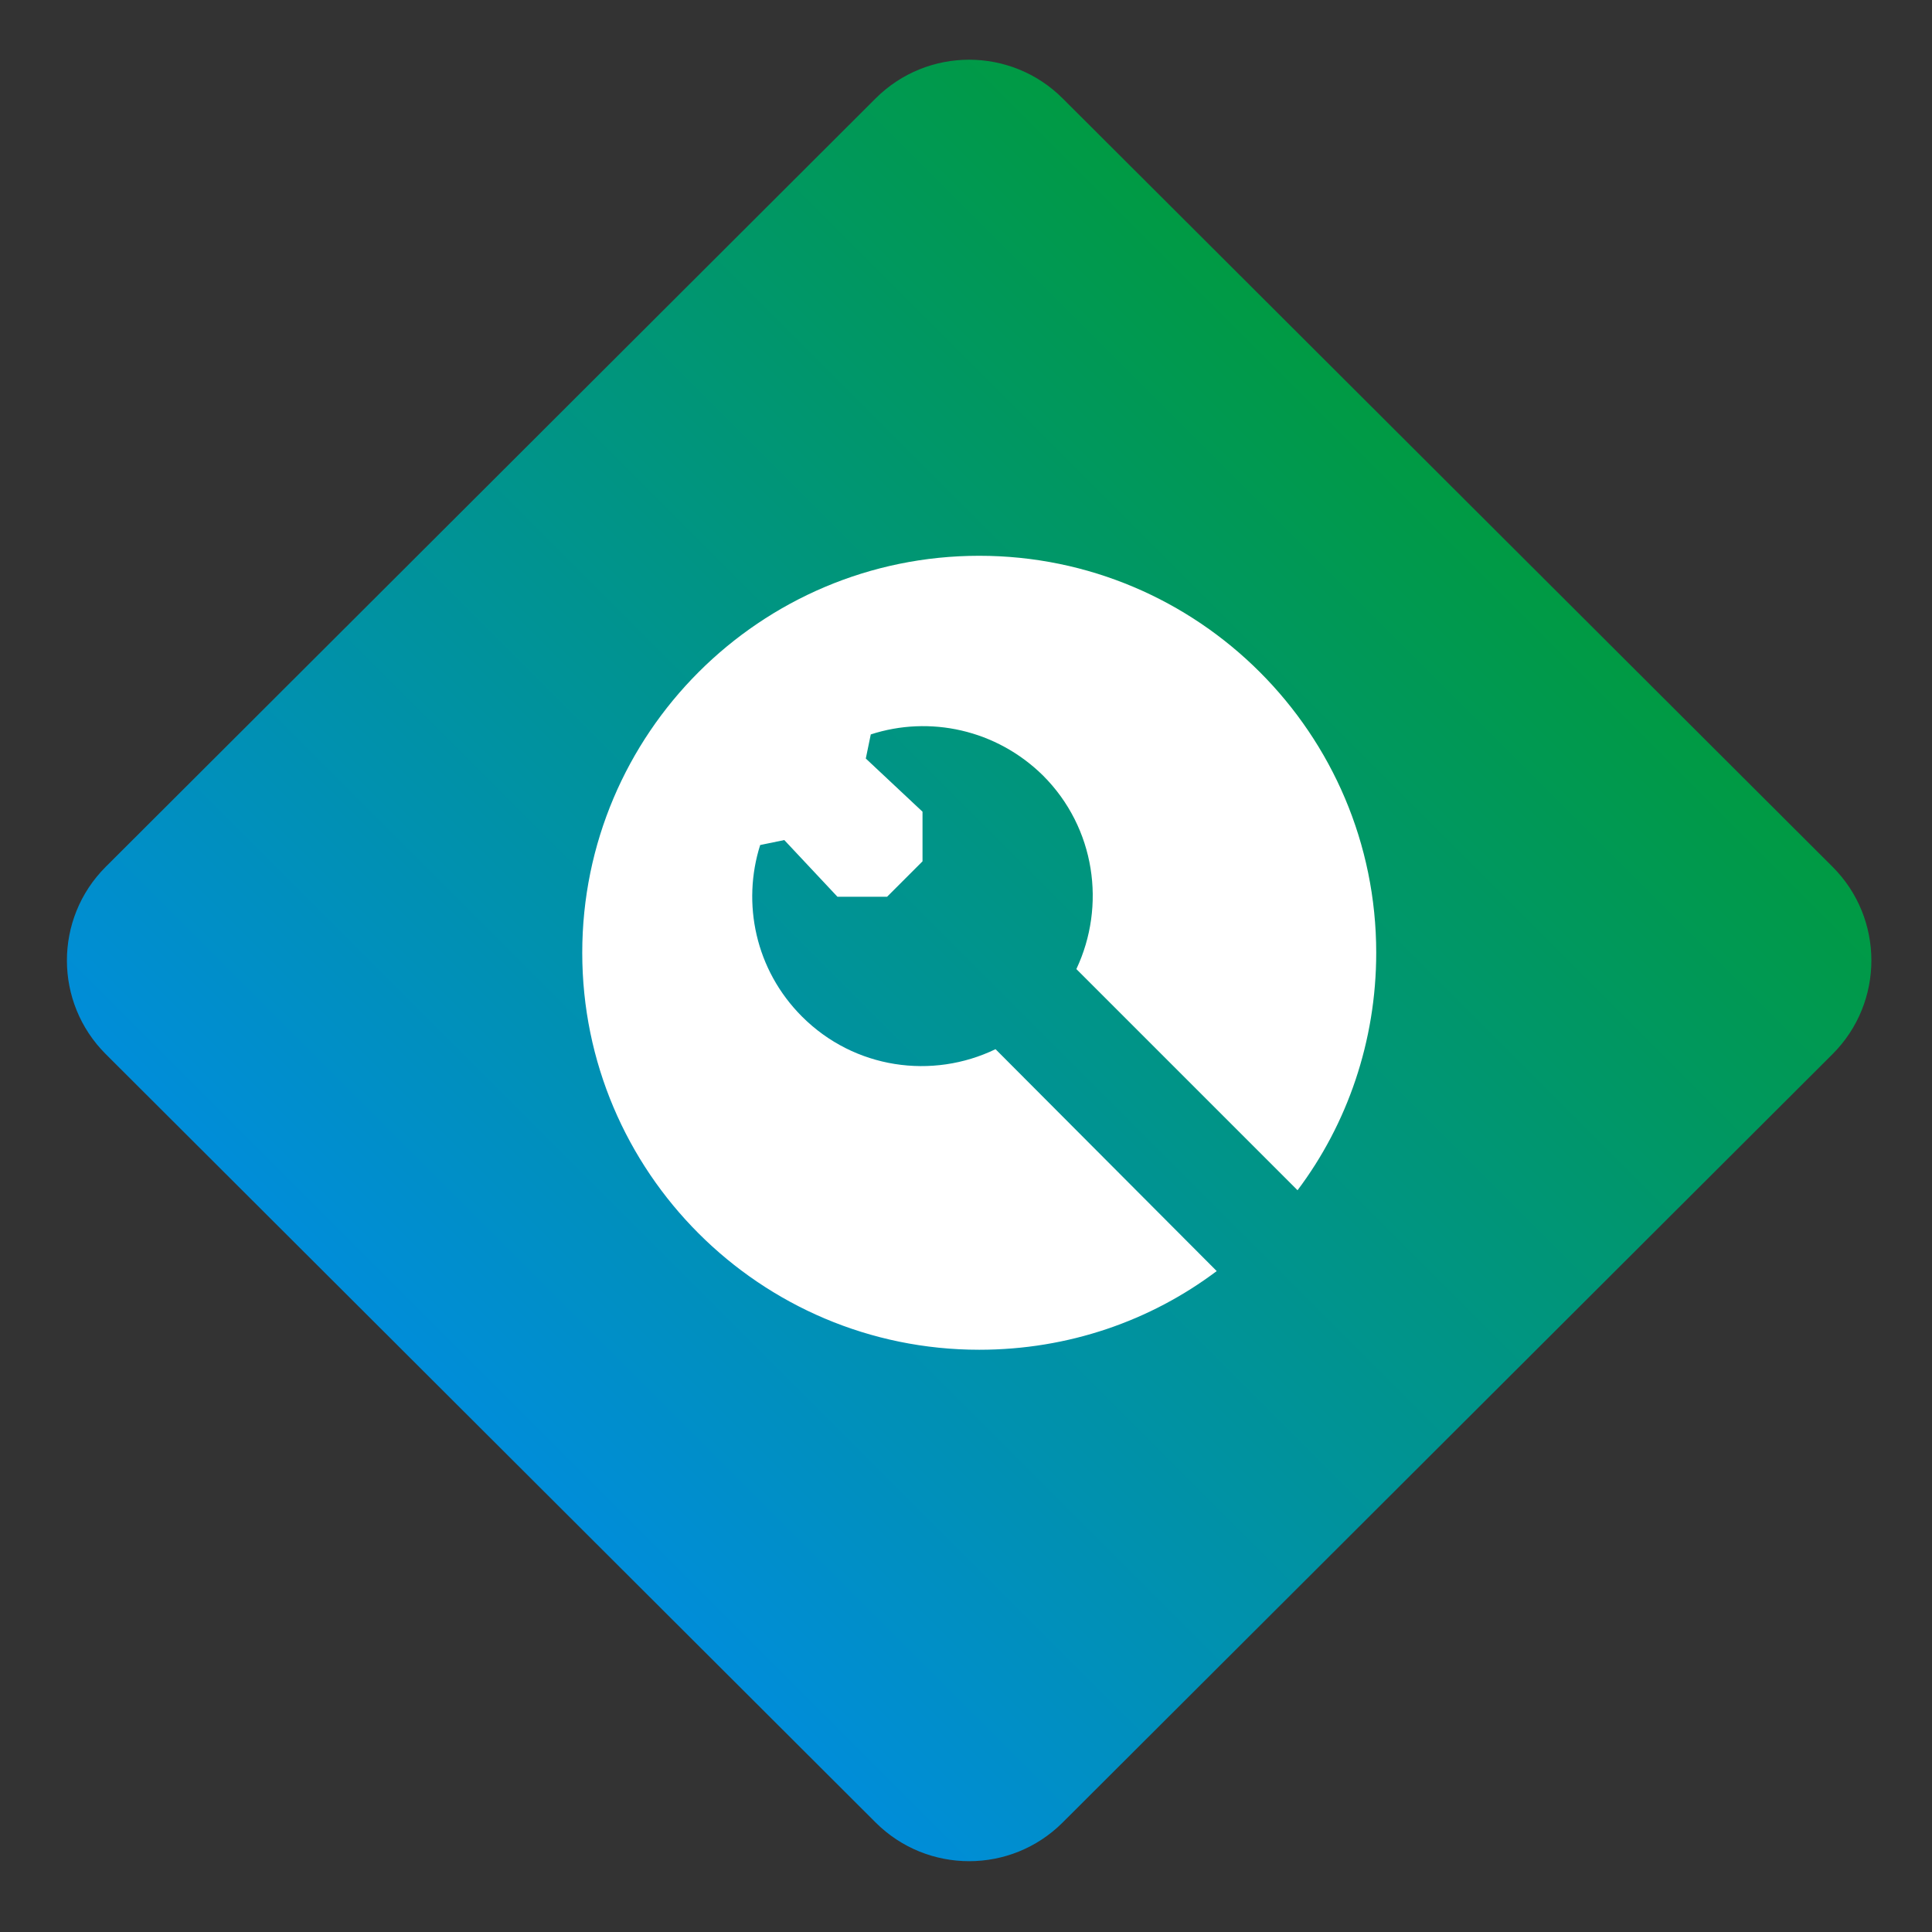
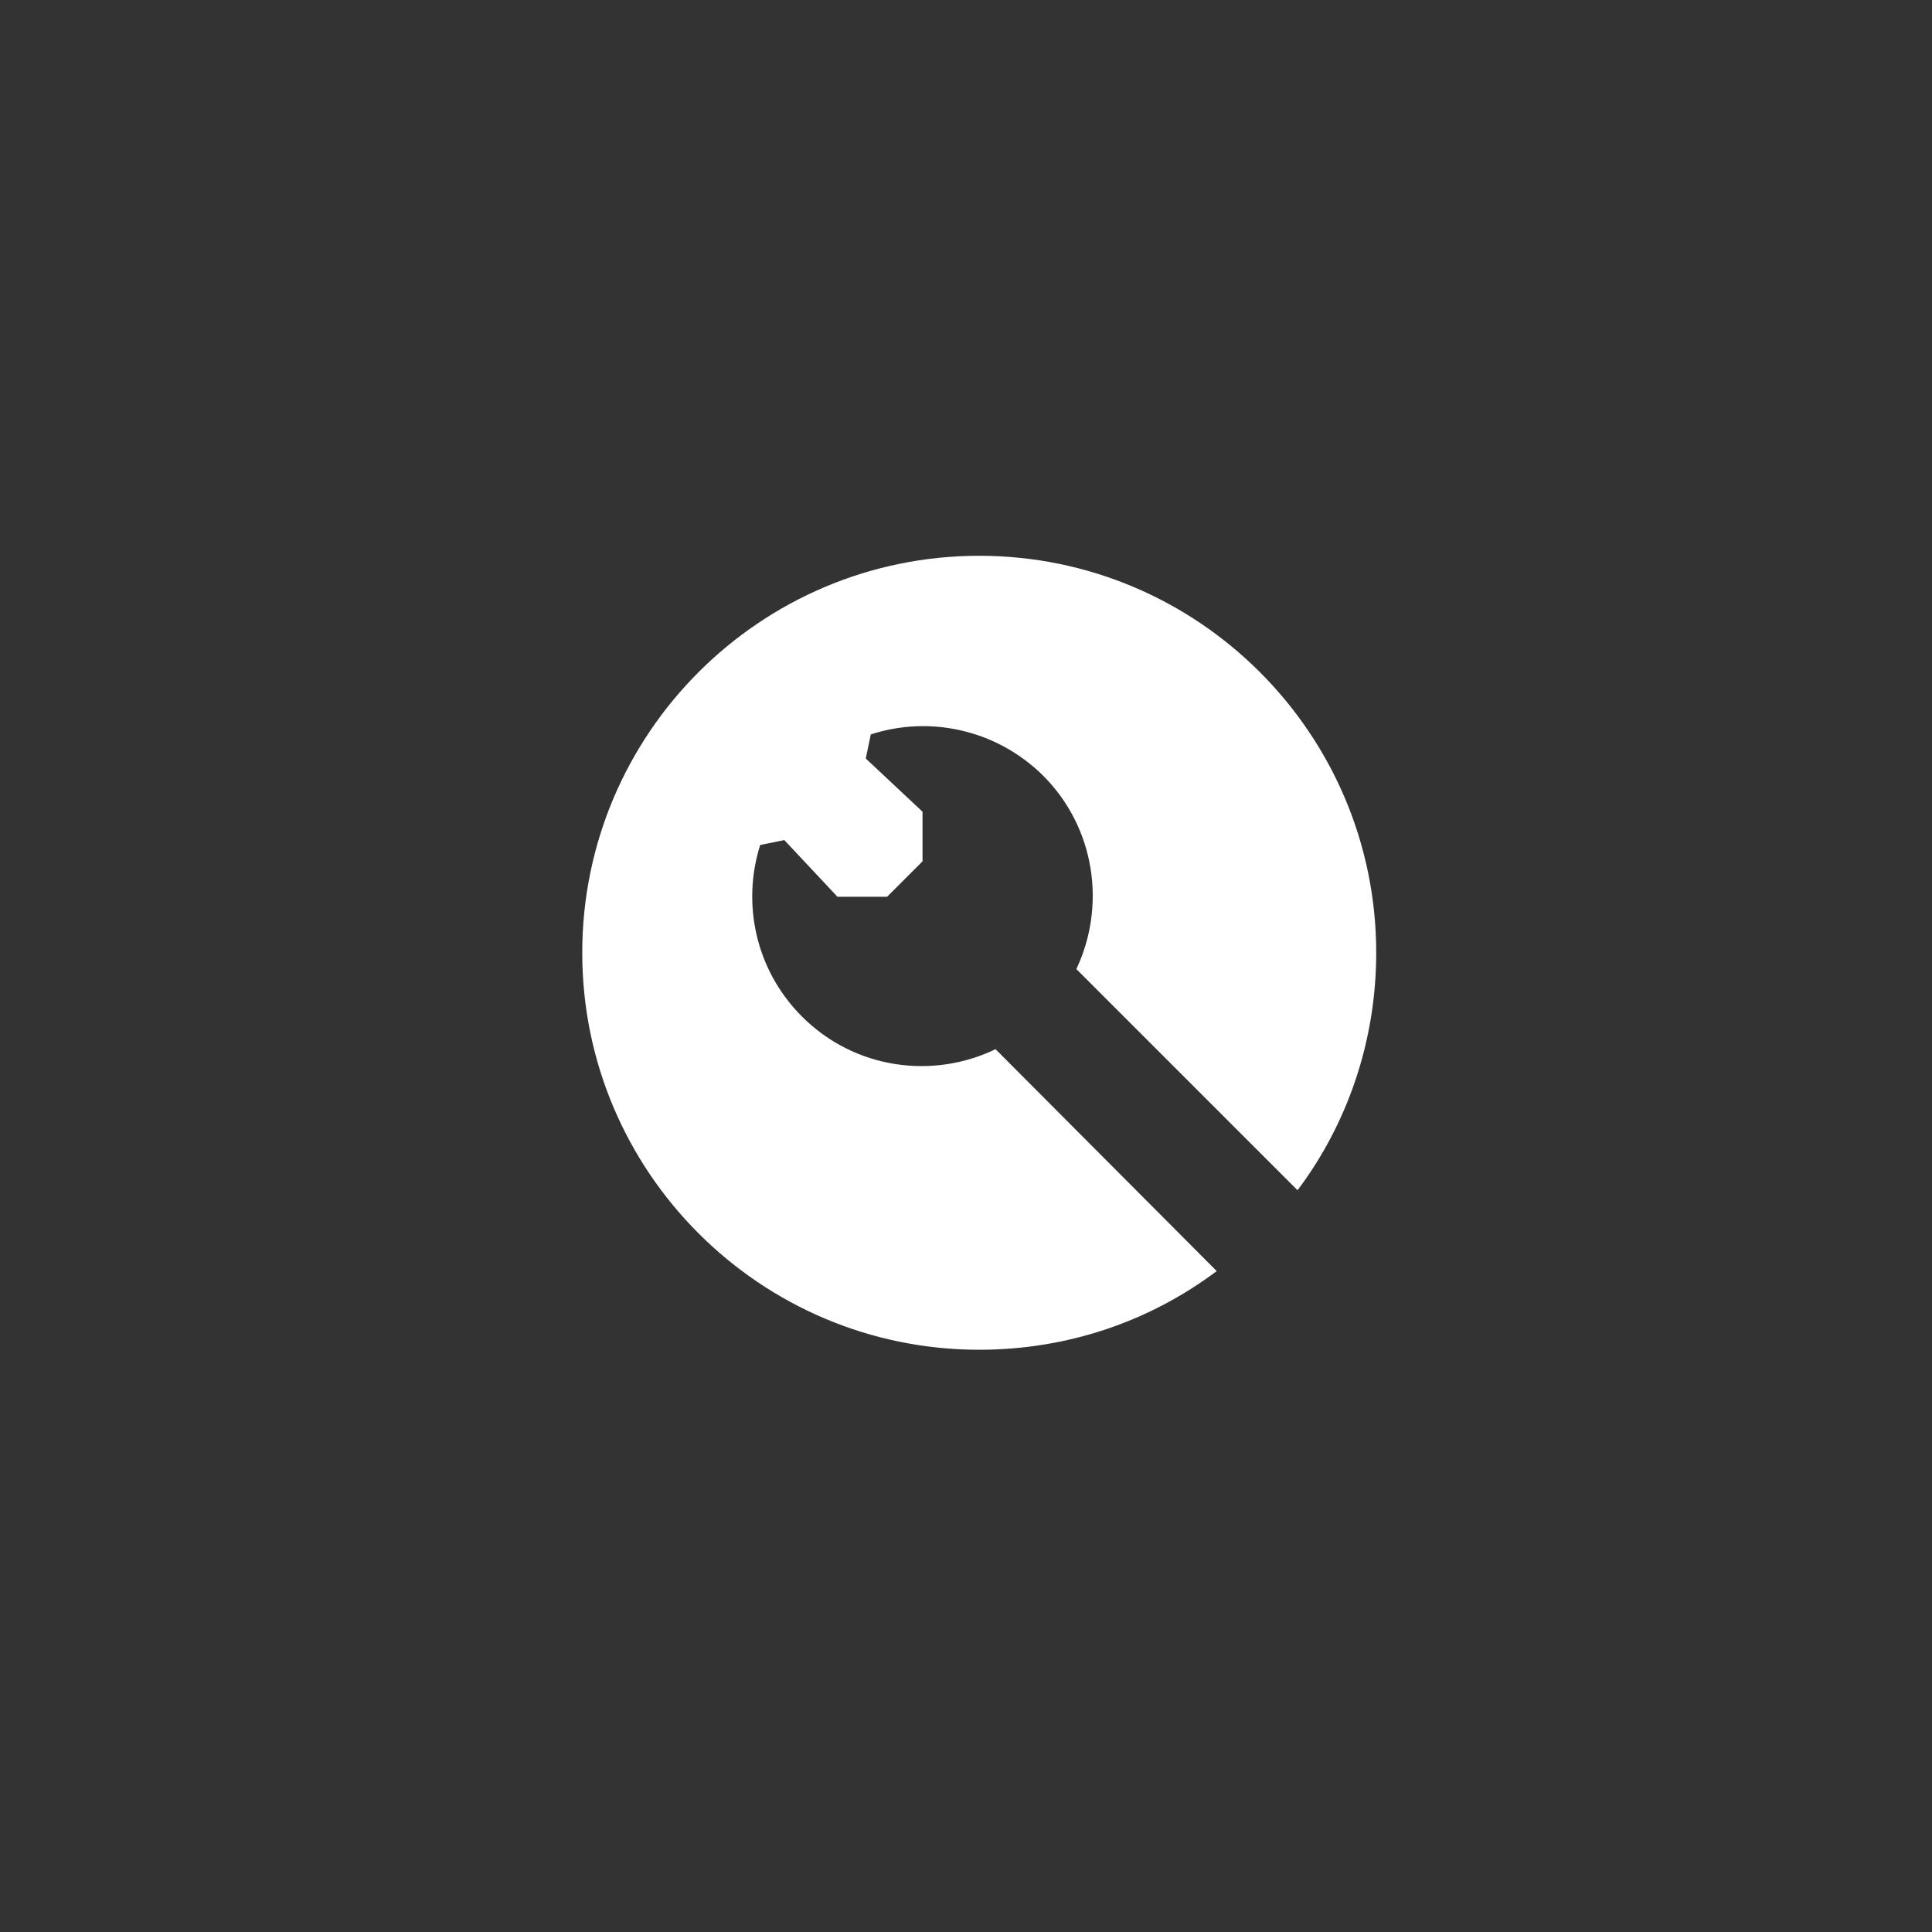
<svg xmlns="http://www.w3.org/2000/svg" width="73px" height="73px" viewBox="0 0 73 73" version="1.1">
  <rect x="0" y="0" width="73" height="73" fill="#333333" stroke="none" />
  <title>编组 31备份 7</title>
  <defs>
    <linearGradient x1="50%" y1="0%" x2="50%" y2="100%" id="linearGradient-1">
      <stop stop-color="#009A42" offset="0%" />
      <stop stop-color="#008DDA" offset="100%" />
    </linearGradient>
  </defs>
  <g id="页面-1" stroke="none" stroke-width="1" fill="none" fill-rule="evenodd">
    <g id="编组-31备份-7" transform="translate(0.45, 0.122)">
      <g id="编组-38" transform="translate(0, -0)">
-         <path d="M15.633,10.638 L56.734,10.598 C59.495,10.596 61.736,12.832 61.739,15.594 C61.739,15.597 61.739,15.6 61.739,15.603 L61.699,56.704 C61.696,59.461 59.461,61.696 56.704,61.699 L15.603,61.739 C12.842,61.741 10.601,59.505 10.598,56.744 C10.598,56.74 10.598,56.737 10.598,56.734 L10.638,15.633 C10.641,12.876 12.876,10.641 15.633,10.638 Z" id="矩形备份-11" fill="url(#linearGradient-1)" transform="translate(36.169, 36.169) rotate(-315) translate(-36.169, -36.169)" />
        <g id="244安装、施工" transform="translate(21.55, 20.878)" fill="#FFFFFF" fill-rule="nonzero">
          <path d="M15.616,18.643 C13.232,19.795 10.286,19.393 8.304,17.411 C6.536,15.643 6.027,13.125 6.723,10.929 C7.125,10.848 7.232,10.821 7.634,10.741 L9.643,12.884 L11.518,12.884 L12.857,11.545 L12.857,9.67 L10.714,7.661 C10.795,7.259 10.821,7.152 10.902,6.75 C13.125,6.027 15.643,6.562 17.411,8.304 C19.393,10.286 19.795,13.232 18.67,15.616 L27.027,23.973 C28.902,21.482 30,18.348 30,15 C30,6.723 23.277,0 15,0 C6.723,0 0,6.723 0,15 C0,23.277 6.723,30 15,30 C18.375,30 21.482,28.902 23.973,27.027 L15.616,18.643 Z" id="路径" />
        </g>
      </g>
    </g>
  </g>
</svg>